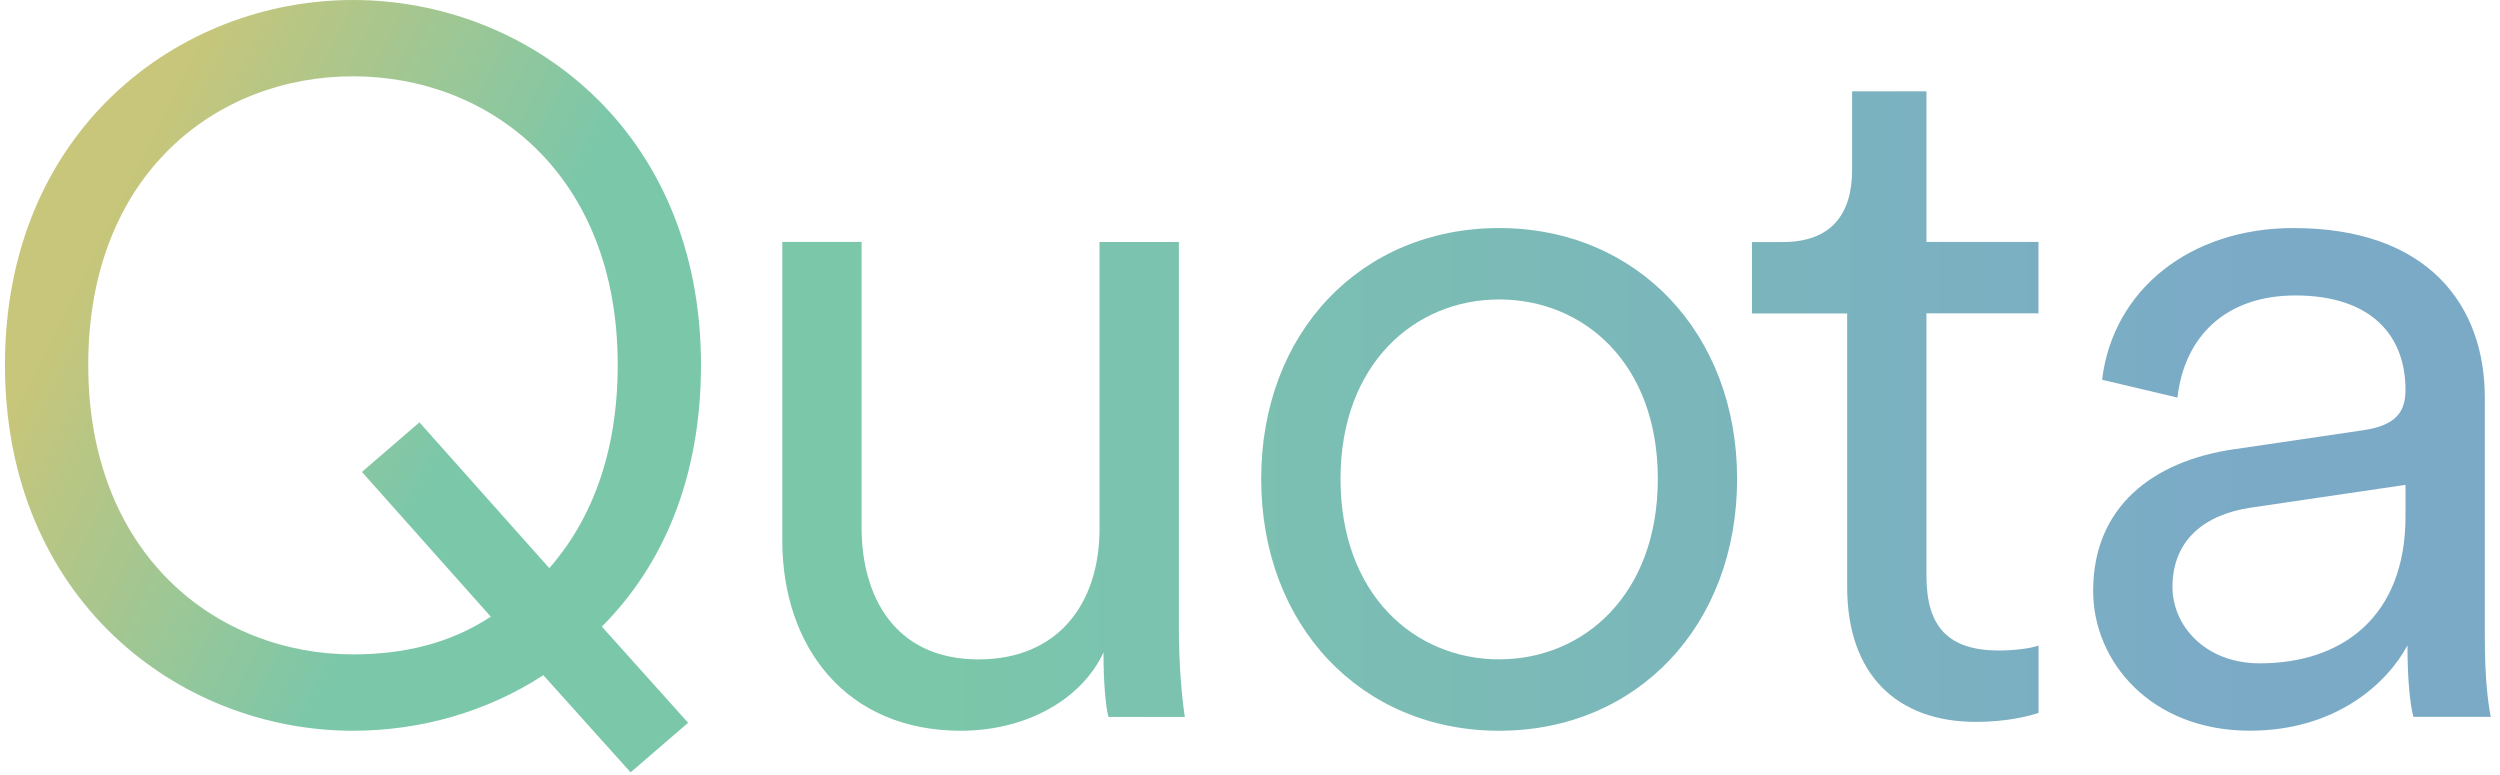
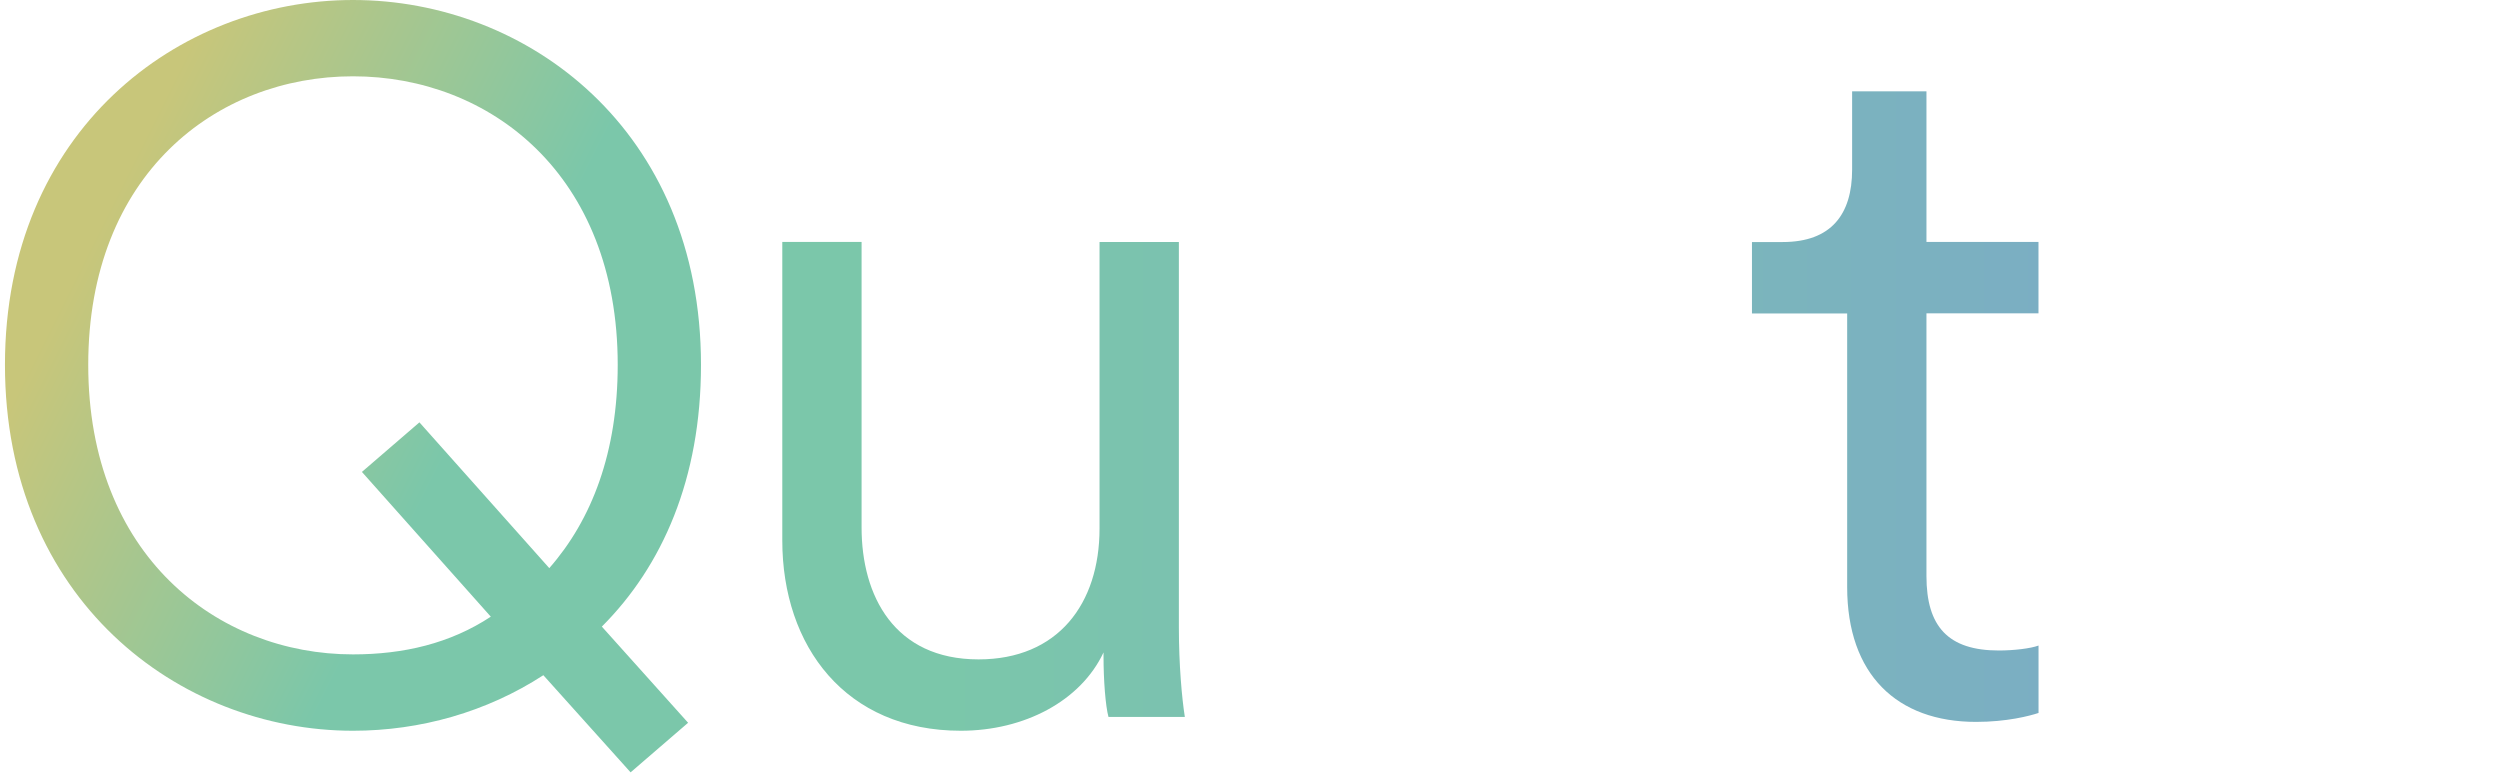
<svg xmlns="http://www.w3.org/2000/svg" xmlns:xlink="http://www.w3.org/1999/xlink" id="Layer_2" data-name="Layer 2" viewBox="0.0 0.0 543.0 169.0" width="400" height="124">
  <defs>
    <style>
      .cls-1 {
        fill: url(#linear-gradient-5);
      }

      .cls-2 {
        fill: url(#linear-gradient-4);
      }

      .cls-3 {
        fill: url(#linear-gradient-3);
      }

      .cls-4 {
        fill: url(#linear-gradient-2);
      }

      .cls-5 {
        fill: url(#linear-gradient);
      }
    </style>
    <linearGradient id="linear-gradient" x1="19.58" y1="51.45" x2="100.08" y2="91.7" gradientUnits="userSpaceOnUse">
      <stop offset="0" stop-color="#c8c67a" />
      <stop offset="1" stop-color="#7bc7aa" />
    </linearGradient>
    <linearGradient id="linear-gradient-2" x1="176.88" y1="106.05" x2="484.73" y2="106.05" gradientUnits="userSpaceOnUse">
      <stop offset=".09" stop-color="#7bc7aa" />
      <stop offset="1" stop-color="#7baac7" />
    </linearGradient>
    <linearGradient id="linear-gradient-3" x1="176.88" y1="104.54" x2="484.73" y2="104.54" xlink:href="#linear-gradient-2" />
    <linearGradient id="linear-gradient-4" x1="176.88" y1="88.65" x2="484.73" y2="88.65" xlink:href="#linear-gradient-2" />
    <linearGradient id="linear-gradient-5" x1="181.01" y1="104.54" x2="488.86" y2="104.54" xlink:href="#linear-gradient-2" />
  </defs>
  <g id="Layer_1-2" data-name="Layer 1">
    <g>
      <path class="cls-5" d="M117.4,147.24c-12.32,8-26.81,12.11-41.51,12.11C37.84,159.35,0,130.59,0,79.56S37.84,0,75.89,0s75.89,28.32,75.89,79.56c0,24.86-8.44,43.89-21.62,57.08l18.81,20.97-12.54,10.81-19.03-21.19ZM105.95,134.48l-28.11-31.57,12.54-10.81,28.32,31.79c9.3-10.6,14.92-25.3,14.92-44.33,0-41.51-27.89-62.92-57.73-62.92s-57.73,21.4-57.73,62.92,28.11,63.14,57.73,63.14c11.02,0,21.19-2.38,30.05-8.22Z" />
      <path class="cls-4" d="M239.56,142.27c-4.97,10.6-17.29,17.08-31.13,17.08-25.08,0-38.92-18.38-38.92-41.51V52.76h17.29v62.27c0,14.92,7.14,28.76,25.51,28.76,17.3,0,26.38-12.11,26.38-28.54v-62.48h17.3v84.11c0,8,.65,15.35,1.3,19.46h-16.65c-.65-2.38-1.08-8-1.08-13.19v-.86Z" />
-       <path class="cls-3" d="M377.72,104.43c0,32-21.83,54.92-51.89,54.92s-51.89-22.92-51.89-54.92,21.83-54.7,51.89-54.7,51.89,22.92,51.89,54.7ZM291.24,104.43c0,25.3,16.22,39.35,34.59,39.35s34.6-14.05,34.6-39.35-16.22-39.13-34.6-39.13-34.59,14.05-34.59,39.13Z" />
      <path class="cls-2" d="M419.01,52.76h24.43v15.57h-24.43v57.3c0,11.03,4.76,16.22,15.79,16.22,3.24,0,6.92-.43,8.65-1.08v14.7c-1.95.65-6.92,1.95-13.62,1.95-17.3,0-28.11-10.38-28.11-29.4v-59.67h-20.76v-15.57h6.7c10.6,0,15.14-6.06,15.14-15.79v-17.08h16.21v32.87Z" />
-       <path class="cls-1" d="M486.28,97.94l27.89-4.11c7.57-1.08,9.3-4.32,9.3-8.86,0-11.89-7.57-20.54-24-20.54-15.35,0-24.22,9.08-25.73,22.27l-16.43-3.89c2.38-19.68,19.24-33.08,41.73-33.08,29.4,0,41.73,16.87,41.73,36.97v52.32c0,8.65.65,14.05,1.3,17.3h-16.87c-.65-2.38-1.3-7.57-1.3-15.57-4.54,8.43-15.78,18.59-34.38,18.59-21.41,0-34.16-14.92-34.16-30.49,0-18.16,12.75-28.32,30.92-30.92ZM523.47,112.65v-6.92l-33.73,4.97c-10.17,1.51-17.08,7.13-17.08,17.3,0,8.43,7.13,16.65,19.03,16.65,17.95,0,31.78-10.16,31.78-32Z" />
    </g>
  </g>
</svg>